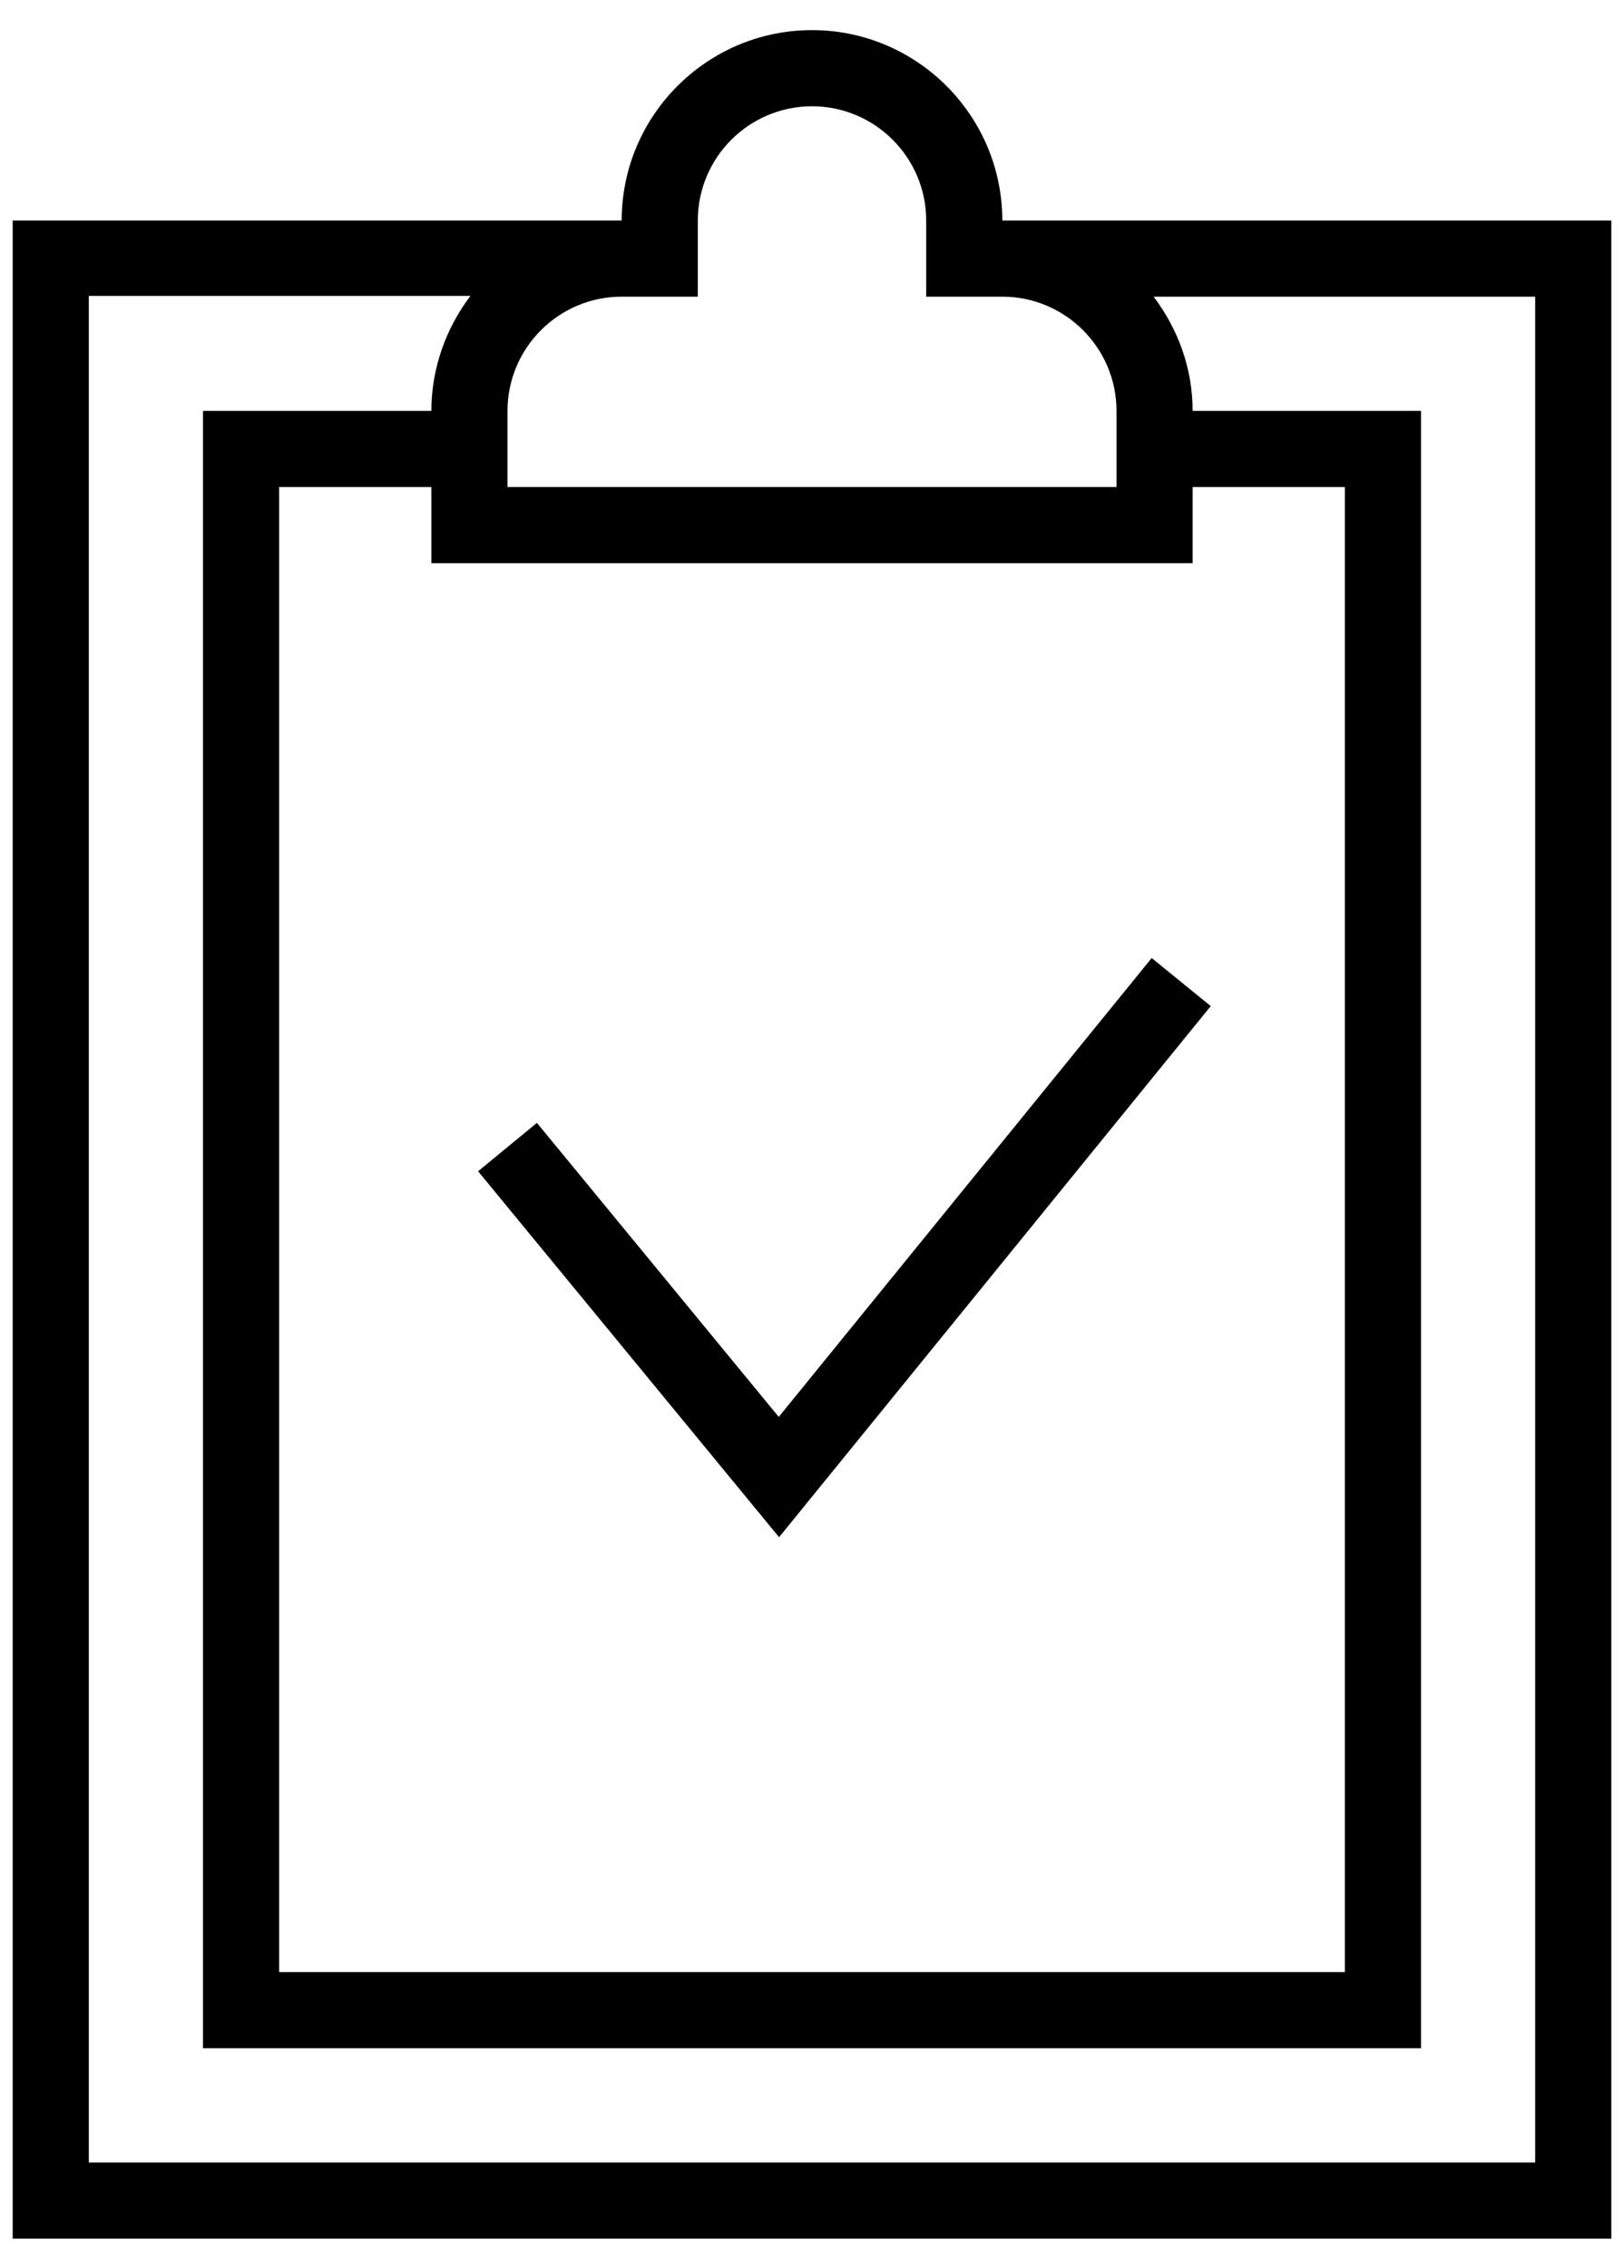
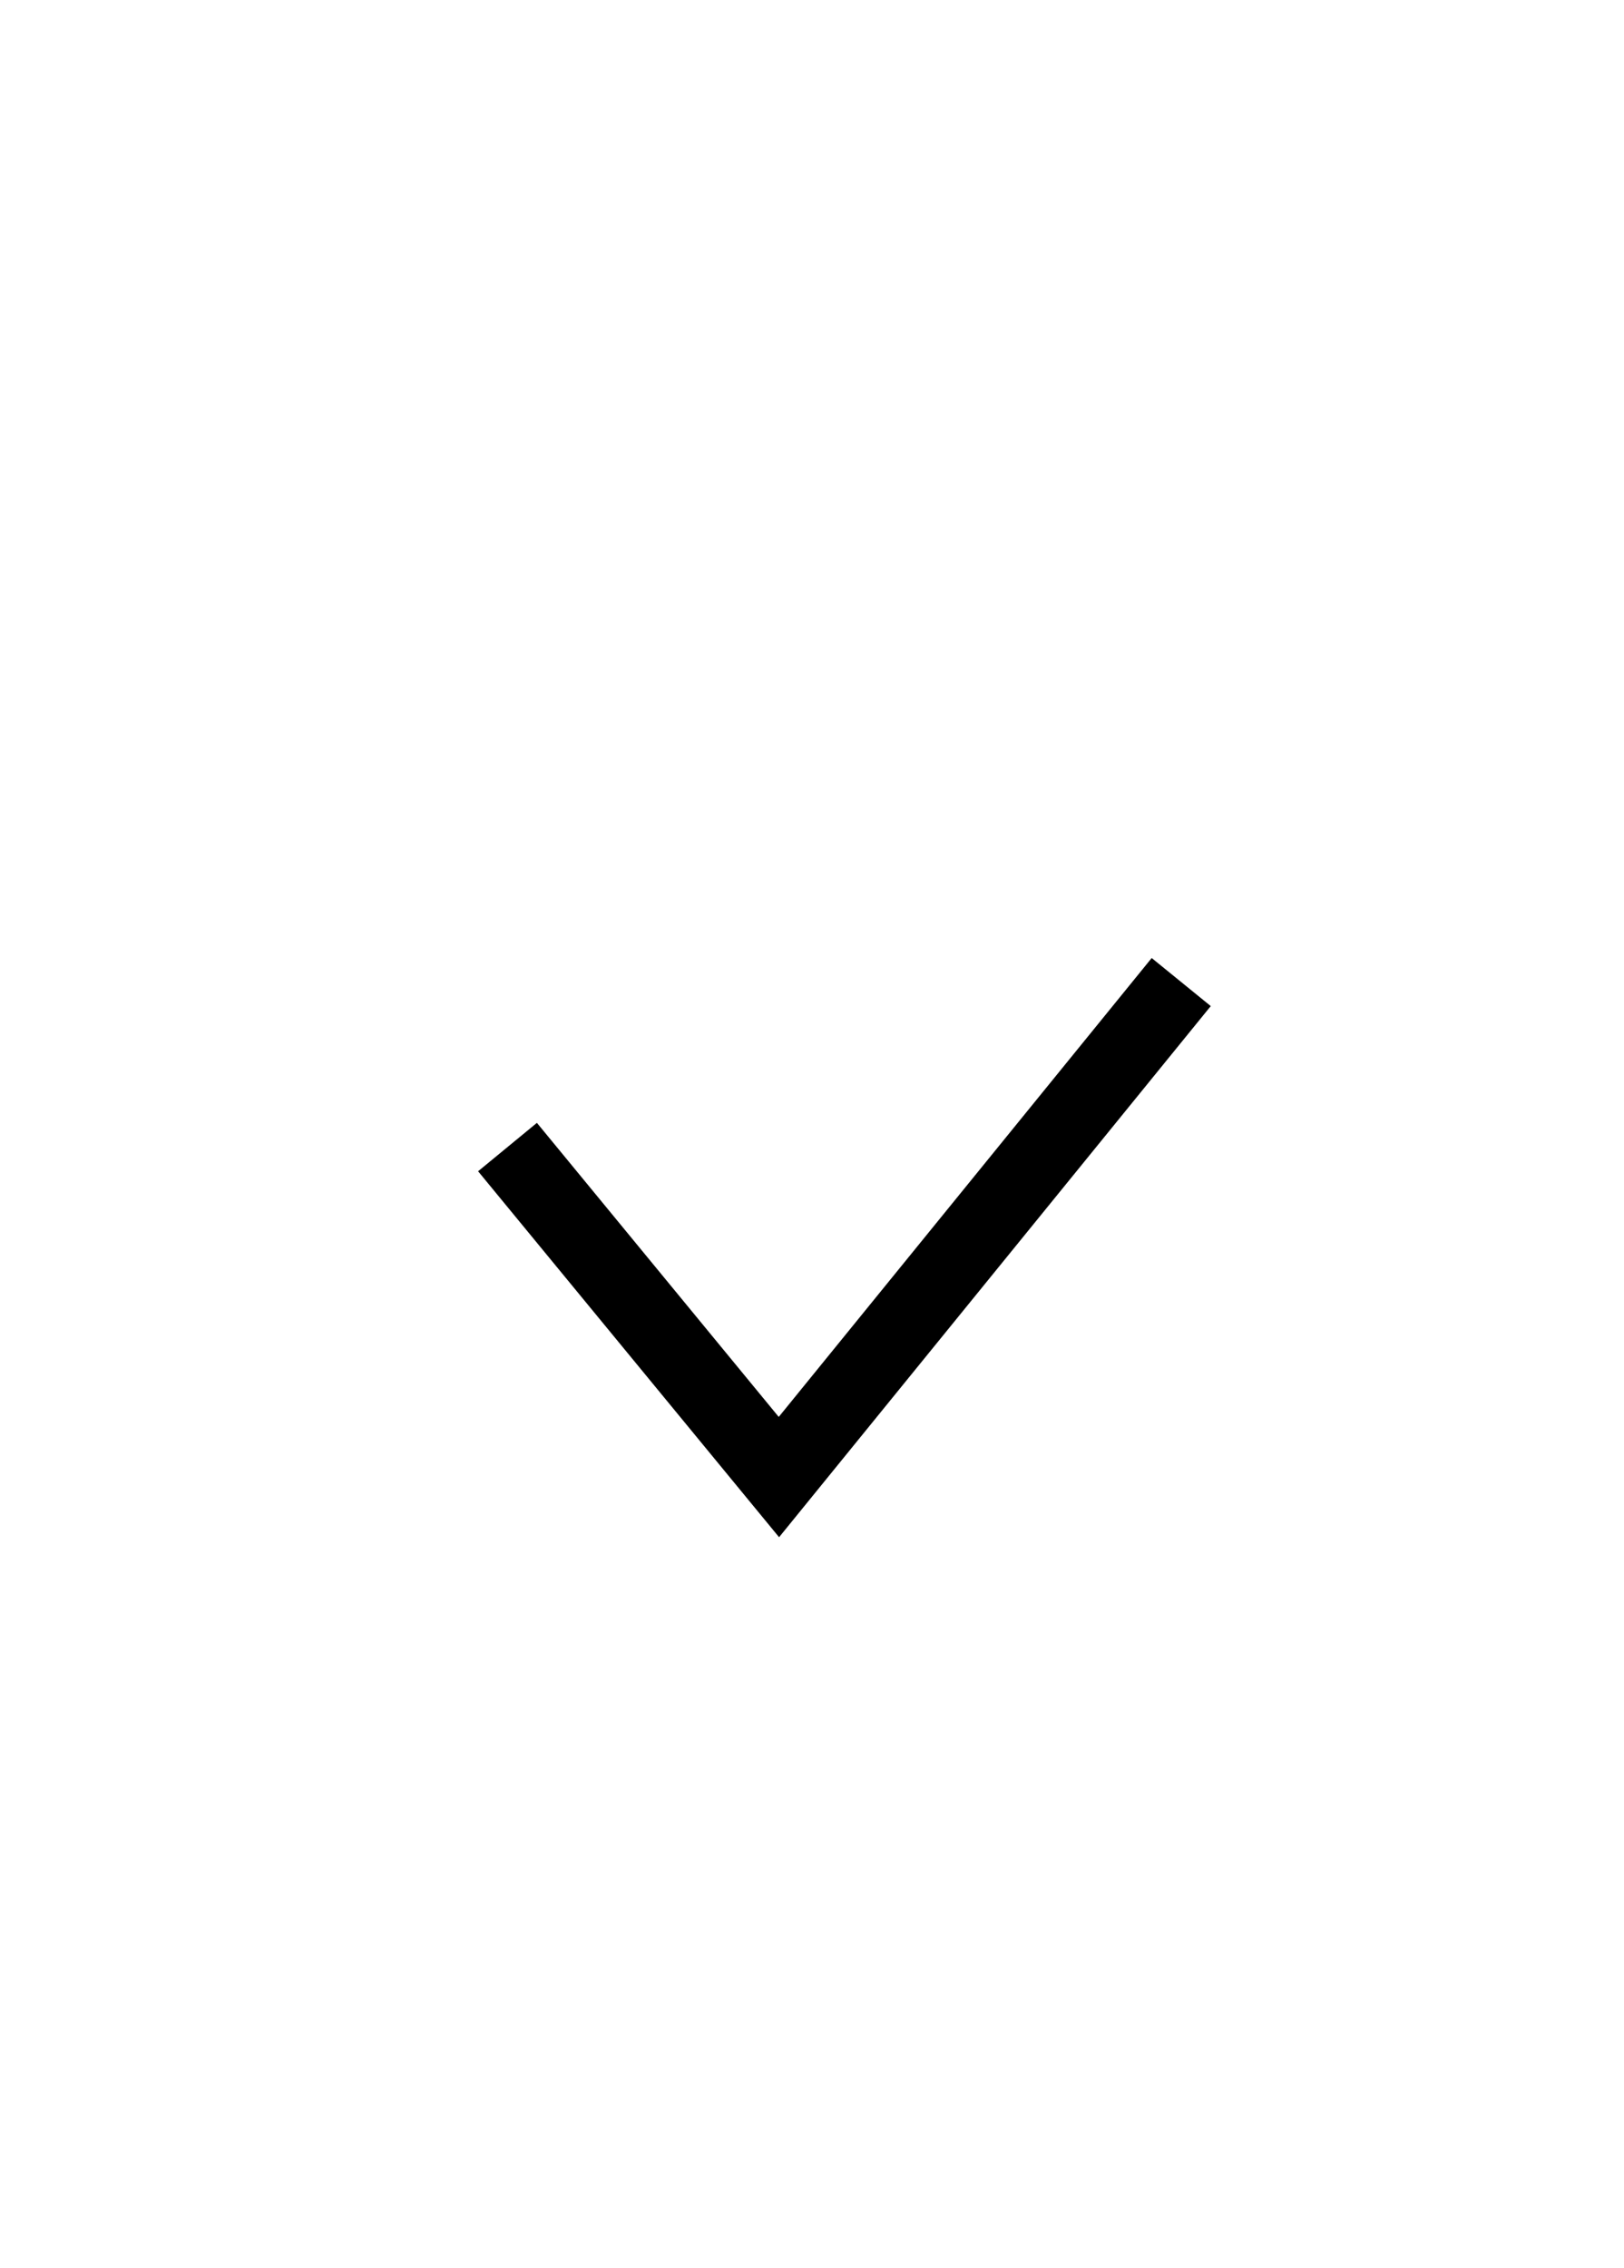
<svg xmlns="http://www.w3.org/2000/svg" width="48px" height="67px" viewBox="0 0 48 67" version="1.1">
  <title>Iconen/H2/024 Vinkje op notitiebord</title>
  <g id="Iconen" stroke="none" stroke-width="1" fill="none" fill-rule="evenodd">
    <g id="Iconen/H2/024-Vinkje-op-notitiebord" fill="#000000" fill-rule="nonzero">
      <g id="Group">
        <g>
-           <path d="M29.625,6.515 C29.625,3.414 27.101,0.89 24,0.89 C20.899,0.89 18.375,3.414 18.375,6.515 L0.375,6.515 L0.375,66.14 L47.625,66.14 L47.625,6.515 L29.625,6.515 L29.625,6.515 Z M20.625,8.765 L20.625,6.515 C20.625,4.654 22.139,3.14 24,3.14 C25.861,3.14 27.375,4.654 27.375,6.515 L27.375,8.765 L29.625,8.765 C31.486,8.765 33,10.279 33,12.14 L33,14.39 L15,14.39 L15,12.14 C15,10.279 16.514,8.765 18.375,8.765 L20.625,8.765 L20.625,8.765 Z M35.25,14.39 L39.75,14.39 L39.75,58.265 L8.25,58.265 L8.25,14.39 L12.75,14.39 L12.75,16.64 L35.25,16.64 L35.25,14.39 L35.25,14.39 Z M45.375,63.89 L2.625,63.89 L2.625,8.743 L13.904,8.743 C13.19,9.686 12.75,10.869 12.75,12.14 L6,12.14 L6,60.515 L42,60.515 L42,12.14 L35.25,12.14 C35.25,10.869 34.81,9.708 34.096,8.765 L45.375,8.765 L45.375,63.89 L45.375,63.89 Z" id="SVGID_1_" />
          <polygon id="SVGID_3_" points="35.786 29.725 34.04 28.305 23.017 41.863 15.869 33.175 14.131 34.605 23.027 45.417" />
        </g>
      </g>
    </g>
  </g>
</svg>